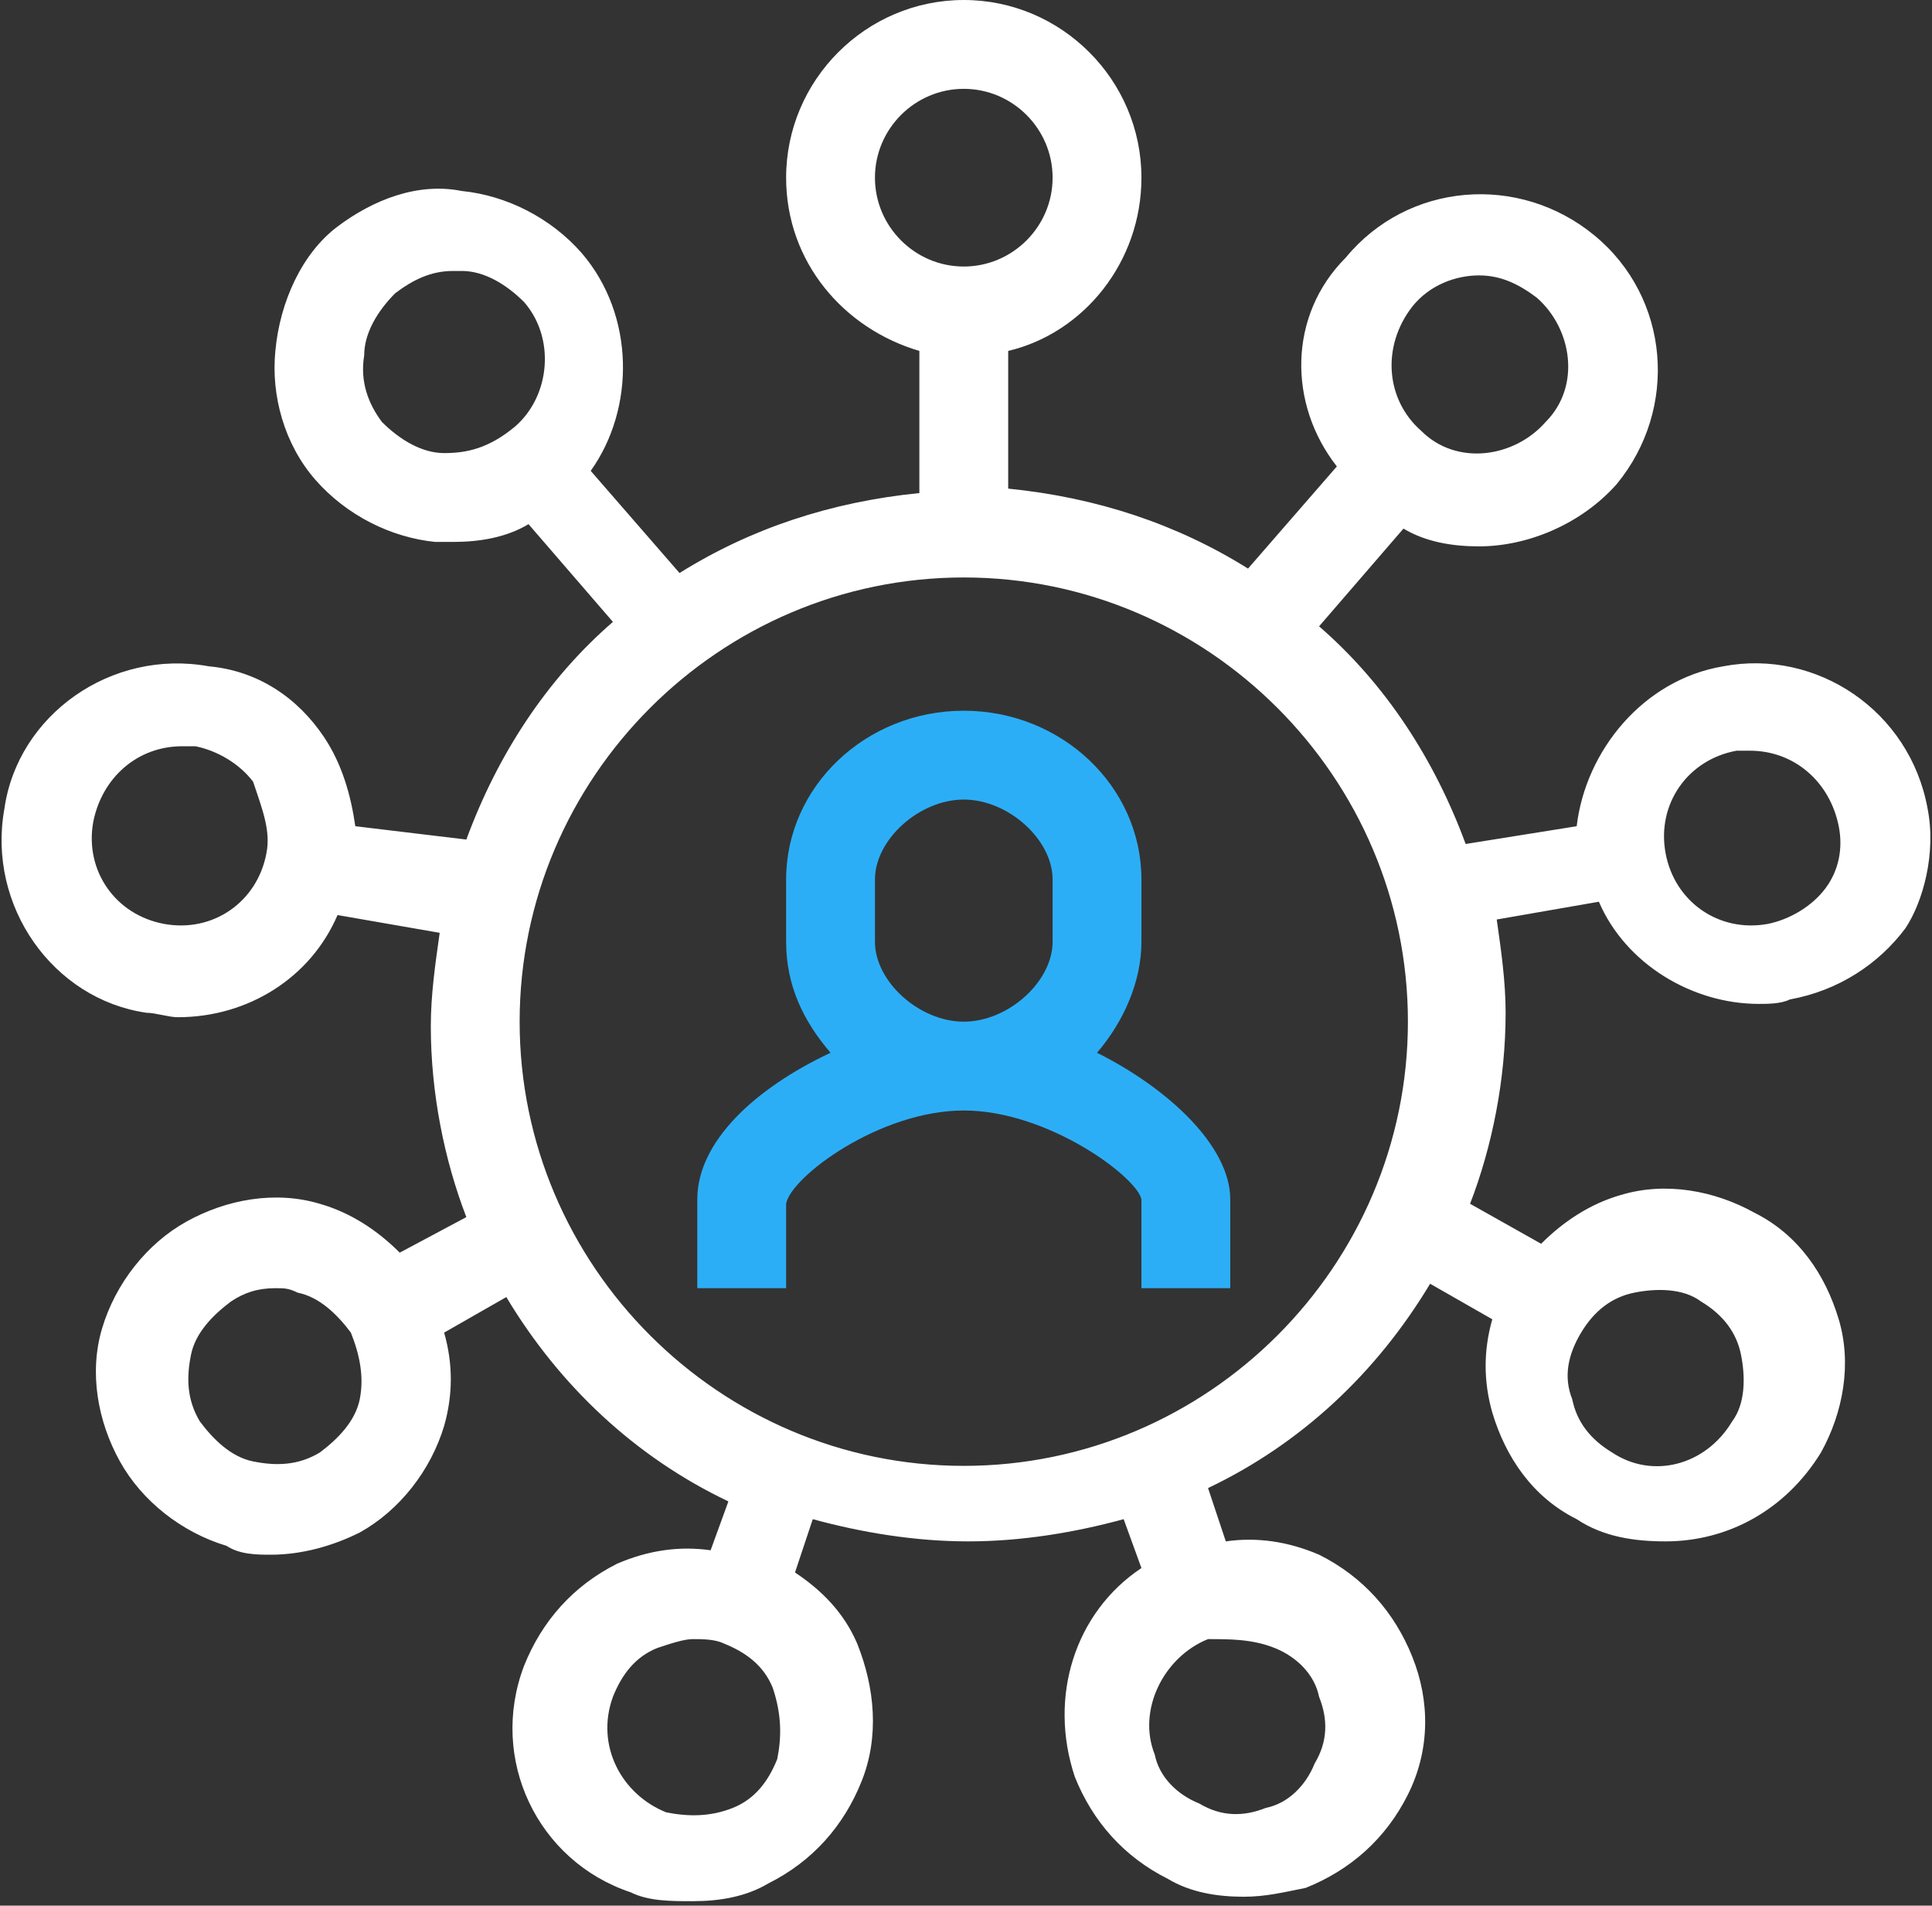
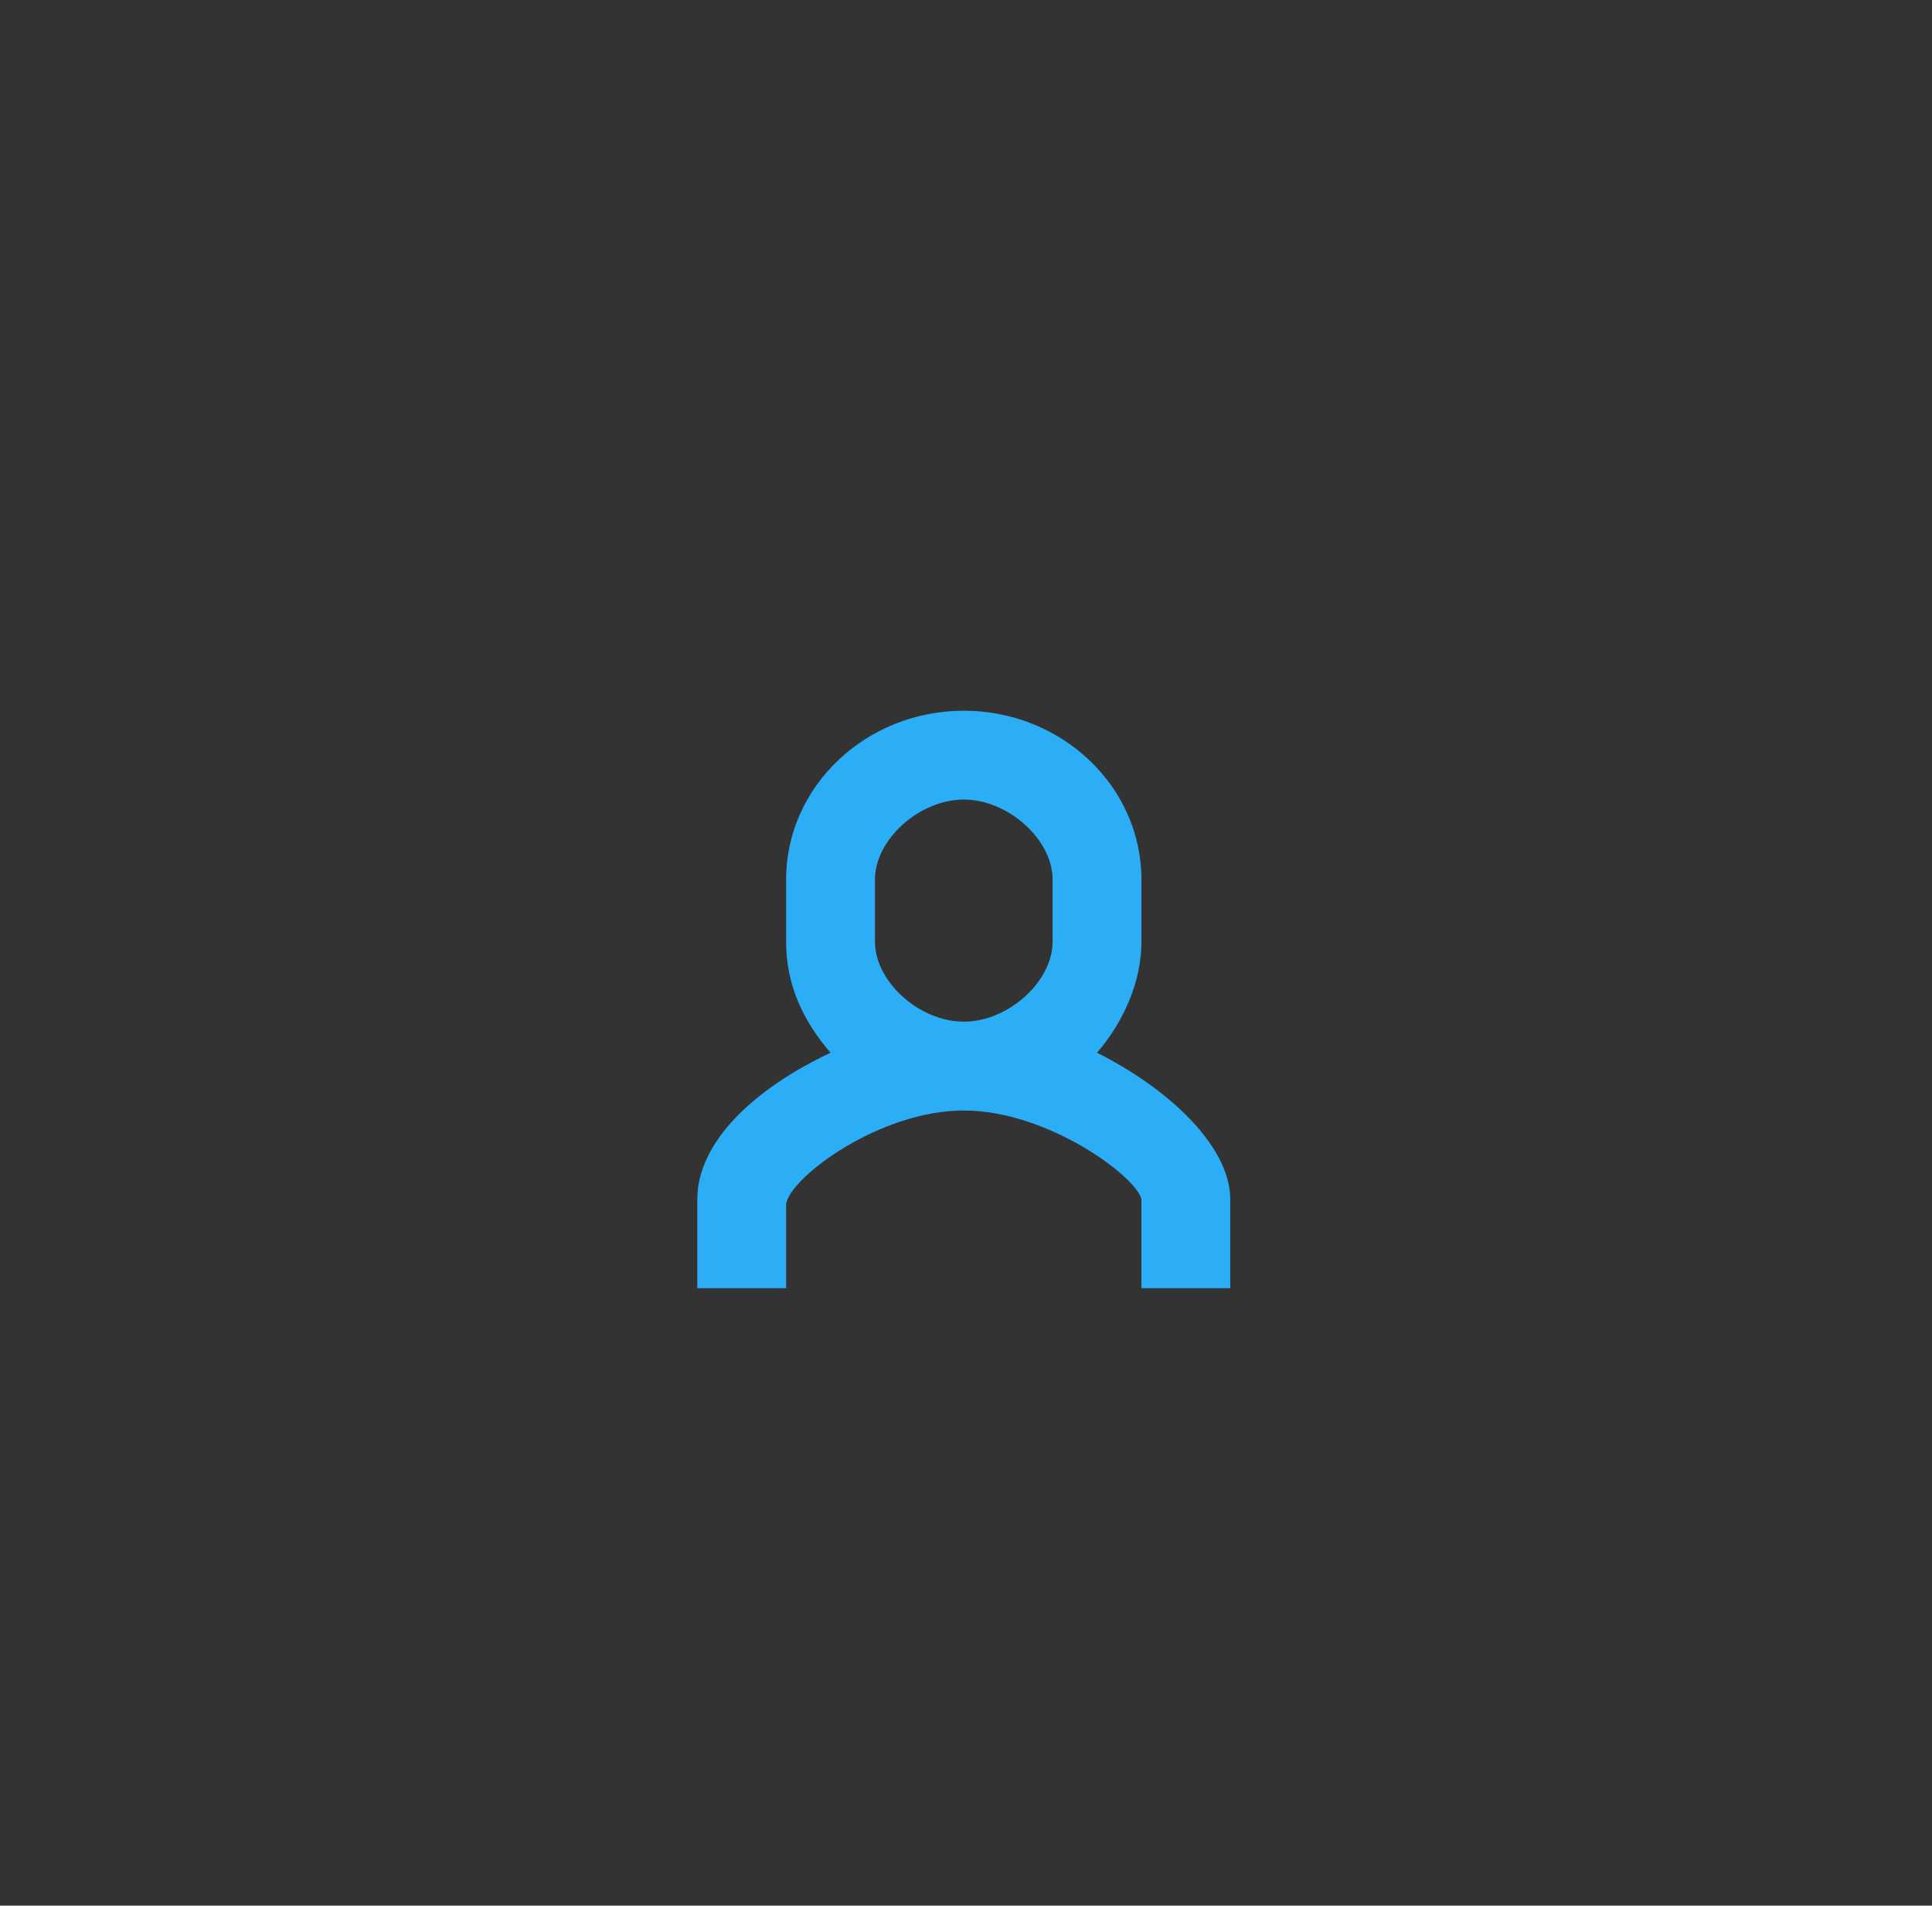
<svg xmlns="http://www.w3.org/2000/svg" xmlns:xlink="http://www.w3.org/1999/xlink" version="1.1" id="Vrstva_1" x="0px" y="0px" viewBox="0 0 43.5 42.9" style="enable-background:new 0 0 43.5 42.9;" xml:space="preserve">
  <rect x="0" y="0" width="43.5" height="42.9" fill="#333333" stroke="none" />
  <style type="text/css">
	.st0{clip-path:url(#SVGID_2_);fill:#2CAEF6;}
	.st1{clip-path:url(#SVGID_2_);fill:#FFFFFF;}
</style>
  <g>
    <defs>
      <rect id="SVGID_1_" y="0" width="43.5" height="42.9" />
    </defs>
    <clipPath id="SVGID_2_">
      <use xlink:href="#SVGID_1_" style="overflow:visible;" />
    </clipPath>
    <path class="st0" d="M24.7,23.7c0.6-0.7,1-1.6,1-2.5v-1.4c0-2.1-1.8-3.8-4-3.8s-4,1.7-4,3.8v1.4c0,1,0.4,1.8,1,2.5   c-1.7,0.8-3,2-3,3.3v2h2l0-1.9c0.1-0.6,2.1-2.1,4-2.1c1.9,0,3.9,1.5,4,2v2h2v-2C27.7,25.8,26.3,24.5,24.7,23.7 M19.7,21.2v-1.4   c0-0.9,1-1.8,2-1.8c1,0,2,0.9,2,1.8v1.4c0,0.9-1,1.8-2,1.8C20.7,23,19.7,22.1,19.7,21.2" />
-     <path class="st1" d="M43.4,18.2c-0.4-2.2-2.5-3.6-4.6-3.2c-1.8,0.3-3.1,1.9-3.3,3.6L33,19c-0.7-1.9-1.8-3.6-3.3-4.9l1.9-2.2   c0.5,0.3,1.1,0.4,1.7,0.4c1.1,0,2.3-0.5,3.1-1.4l0,0c1.4-1.7,1.2-4.2-0.5-5.6c-1.7-1.4-4.2-1.2-5.6,0.5C29,7.1,29,9.1,30.1,10.5   l-2,2.3c-1.6-1-3.4-1.6-5.4-1.8V7.9c1.7-0.4,3-2,3-3.9c0-2.2-1.8-4-4-4s-4,1.8-4,4c0,1.9,1.3,3.4,3,3.9v3.2c-2,0.2-3.8,0.8-5.4,1.8   l-2-2.3c1-1.4,1-3.5-0.2-4.9c-0.7-0.8-1.7-1.3-2.7-1.4C9.4,4.1,8.4,4.5,7.6,5.1S6.3,6.8,6.2,7.9C6.1,8.9,6.4,10,7.1,10.8   c0.7,0.8,1.7,1.3,2.7,1.4c0.1,0,0.2,0,0.4,0c0.6,0,1.2-0.1,1.7-0.4l1.9,2.2c-1.5,1.3-2.6,3-3.3,4.9L8,18.6c-0.1-0.7-0.3-1.4-0.7-2   c-0.6-0.9-1.5-1.5-2.6-1.6c-2.2-0.4-4.3,1.1-4.6,3.2c-0.4,2.2,1.1,4.3,3.2,4.6c0.2,0,0.5,0.1,0.7,0.1c1.6,0,3-0.9,3.6-2.3l2.3,0.4   c-0.1,0.7-0.2,1.4-0.2,2.1c0,1.5,0.3,3,0.8,4.3L9,28.2c-0.5-0.5-1.1-0.9-1.8-1.1c-1-0.3-2.1-0.1-3,0.4c-0.9,0.5-1.6,1.4-1.9,2.4   c-0.3,1-0.1,2.1,0.4,3s1.4,1.6,2.4,1.9C5.4,35,5.8,35,6.1,35c0.7,0,1.4-0.2,2-0.5c0.9-0.5,1.6-1.4,1.9-2.4c0.2-0.7,0.2-1.4,0-2.1   l1.4-0.8c1.2,2,2.9,3.6,5,4.6L16,34.9c-0.7-0.1-1.4,0-2.1,0.3c-1,0.5-1.7,1.3-2.1,2.3c-0.8,2.1,0.3,4.4,2.4,5.1   c0.4,0.2,0.9,0.2,1.4,0.2c0.6,0,1.2-0.1,1.7-0.4c1-0.5,1.7-1.3,2.1-2.3c0.4-1,0.3-2.1-0.1-3.1c-0.3-0.7-0.8-1.2-1.4-1.6l0.4-1.2   c1.1,0.3,2.3,0.5,3.5,0.5c1.2,0,2.4-0.2,3.5-0.5l0.4,1.1c-1.5,1-2.1,2.9-1.5,4.7c0.4,1,1.1,1.8,2.1,2.3c0.5,0.3,1.1,0.4,1.7,0.4   c0.5,0,0.9-0.1,1.4-0.2c1-0.4,1.8-1.1,2.3-2.1c0.5-1,0.5-2.1,0.1-3.1c-0.4-1-1.1-1.8-2.1-2.3c-0.7-0.3-1.4-0.4-2.1-0.3l-0.4-1.2   c2.1-1,3.8-2.6,5-4.6l1.4,0.8c-0.2,0.7-0.2,1.4,0,2.1c0.3,1,0.9,1.9,1.9,2.4c0.6,0.4,1.3,0.5,2,0.5c1.4,0,2.7-0.7,3.5-2   c0.5-0.9,0.7-2,0.4-3c-0.3-1-0.9-1.9-1.9-2.4c-0.9-0.5-2-0.7-3-0.4c-0.7,0.2-1.3,0.6-1.8,1.1l-1.6-0.9c0.5-1.3,0.8-2.8,0.8-4.3   c0-0.7-0.1-1.4-0.2-2.1l2.3-0.4c0.6,1.4,2.1,2.3,3.6,2.3c0.2,0,0.5,0,0.7-0.1c1.1-0.2,2-0.8,2.6-1.6C43.3,20.3,43.6,19.2,43.4,18.2    M31.8,6.9c0.4-0.5,1-0.7,1.5-0.7c0.5,0,0.9,0.2,1.3,0.5c0.8,0.7,1,2,0.2,2.8c-0.7,0.8-2,1-2.8,0.2C31.2,9,31.1,7.8,31.8,6.9    M10,10.2c-0.5,0-1-0.3-1.4-0.7C8.3,9.1,8.1,8.6,8.2,8c0-0.5,0.3-1,0.7-1.4c0.4-0.3,0.8-0.5,1.3-0.5c0.1,0,0.1,0,0.2,0   c0.5,0,1,0.3,1.4,0.7h0c0.7,0.8,0.6,2.1-0.2,2.8C11,10.1,10.5,10.2,10,10.2 M6,19.2c-0.2,1.1-1.2,1.8-2.3,1.6   c-1.1-0.2-1.8-1.2-1.6-2.3c0.2-1,1-1.7,2-1.7c0.1,0,0.2,0,0.3,0c0.5,0.1,1,0.4,1.3,0.8C5.9,18.2,6.1,18.7,6,19.2 M8.1,31.5   c-0.1,0.5-0.5,0.9-0.9,1.2c-0.5,0.3-1,0.3-1.5,0.2c-0.5-0.1-0.9-0.5-1.2-0.9c-0.3-0.5-0.3-1-0.2-1.5c0.1-0.5,0.5-0.9,0.9-1.2v0   c0.3-0.2,0.6-0.3,1-0.3c0.2,0,0.3,0,0.5,0.1c0.5,0.1,0.9,0.5,1.2,0.9C8.1,30.5,8.2,31,8.1,31.5 M17.5,39.6c-0.2,0.5-0.5,0.9-1,1.1   c-0.5,0.2-1,0.2-1.5,0.1c-1-0.4-1.6-1.5-1.2-2.6c0.2-0.5,0.5-0.9,1-1.1c0.3-0.1,0.6-0.2,0.8-0.2c0.2,0,0.5,0,0.7,0.1   c0.5,0.2,0.9,0.5,1.1,1C17.6,38.6,17.6,39.1,17.5,39.6 M28.7,37.1c0.5,0.2,0.9,0.6,1,1.1c0.2,0.5,0.2,1-0.1,1.5   c-0.2,0.5-0.6,0.9-1.1,1c-0.5,0.2-1,0.2-1.5-0.1c-0.5-0.2-0.9-0.6-1-1.1c-0.4-1,0.2-2.2,1.2-2.6C27.7,36.9,28.2,36.9,28.7,37.1    M35.6,30c0.3-0.5,0.7-0.8,1.2-0.9c0.5-0.1,1.1-0.1,1.5,0.2c0.5,0.3,0.8,0.7,0.9,1.2c0.1,0.5,0.1,1.1-0.2,1.5   c-0.6,1-1.8,1.3-2.7,0.7c-0.5-0.3-0.8-0.7-0.9-1.2C35.2,31,35.3,30.5,35.6,30 M19.7,4c0-1.1,0.9-2,2-2c1.1,0,2,0.9,2,2s-0.9,2-2,2   C20.6,6,19.7,5.1,19.7,4 M21.7,33c-5.5,0-10-4.5-10-10s4.5-10,10-10c5.5,0,10,4.5,10,10C31.7,28.5,27.2,33,21.7,33 M41.1,20   c-0.3,0.4-0.8,0.7-1.3,0.8c-1.1,0.2-2.1-0.5-2.3-1.6c-0.2-1.1,0.5-2.1,1.6-2.3c0.1,0,0.2,0,0.3,0c1,0,1.8,0.7,2,1.7   C41.5,19.1,41.4,19.6,41.1,20" />
  </g>
</svg>